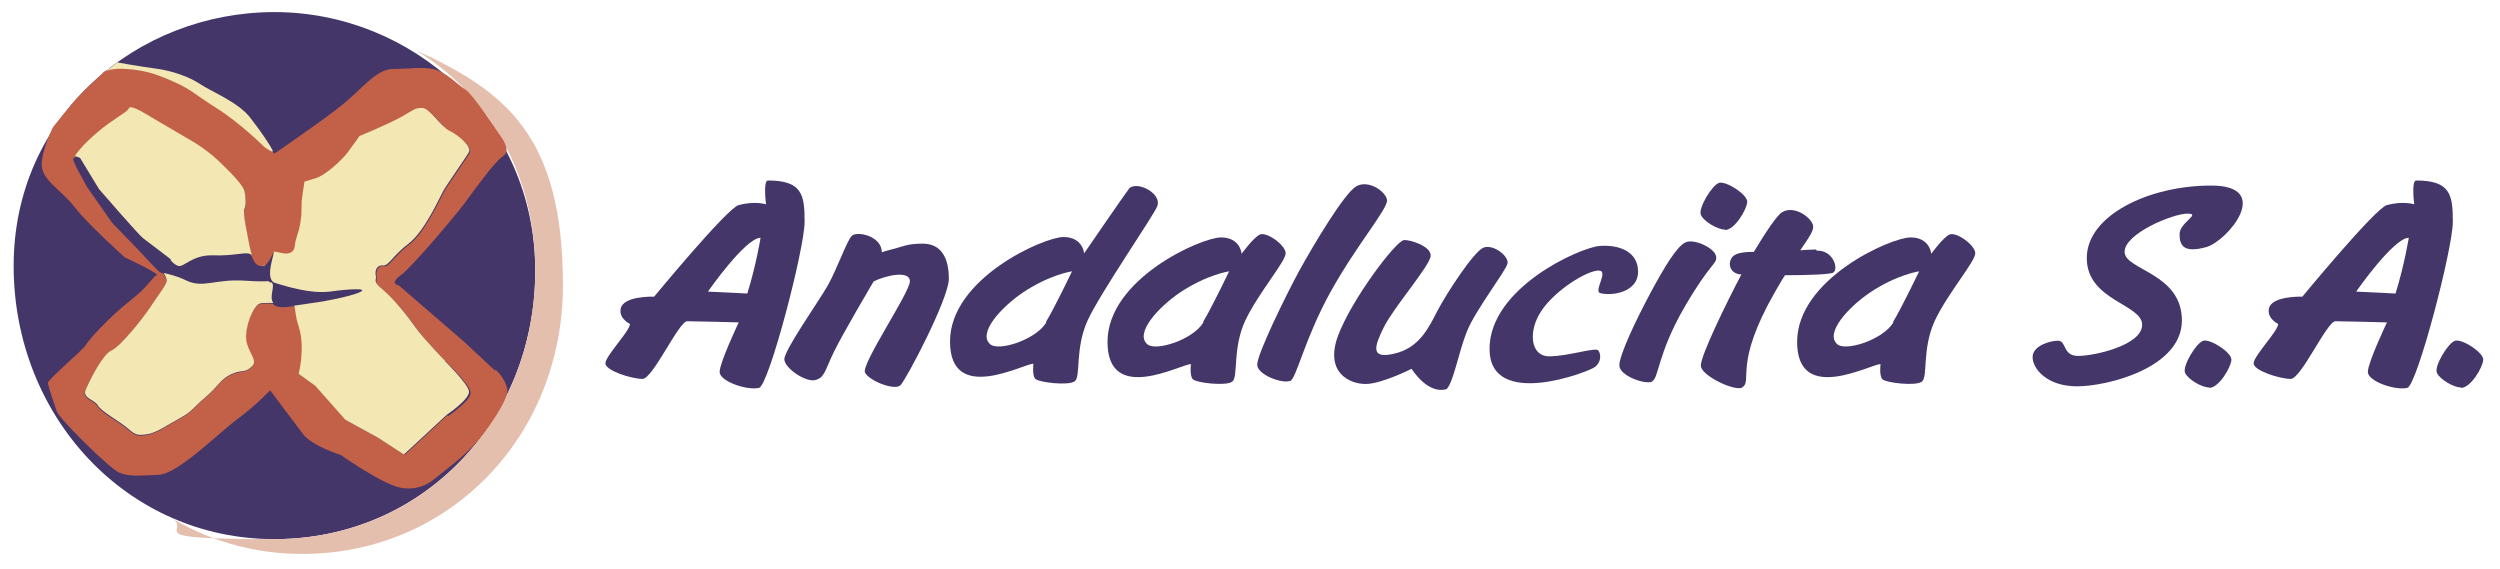
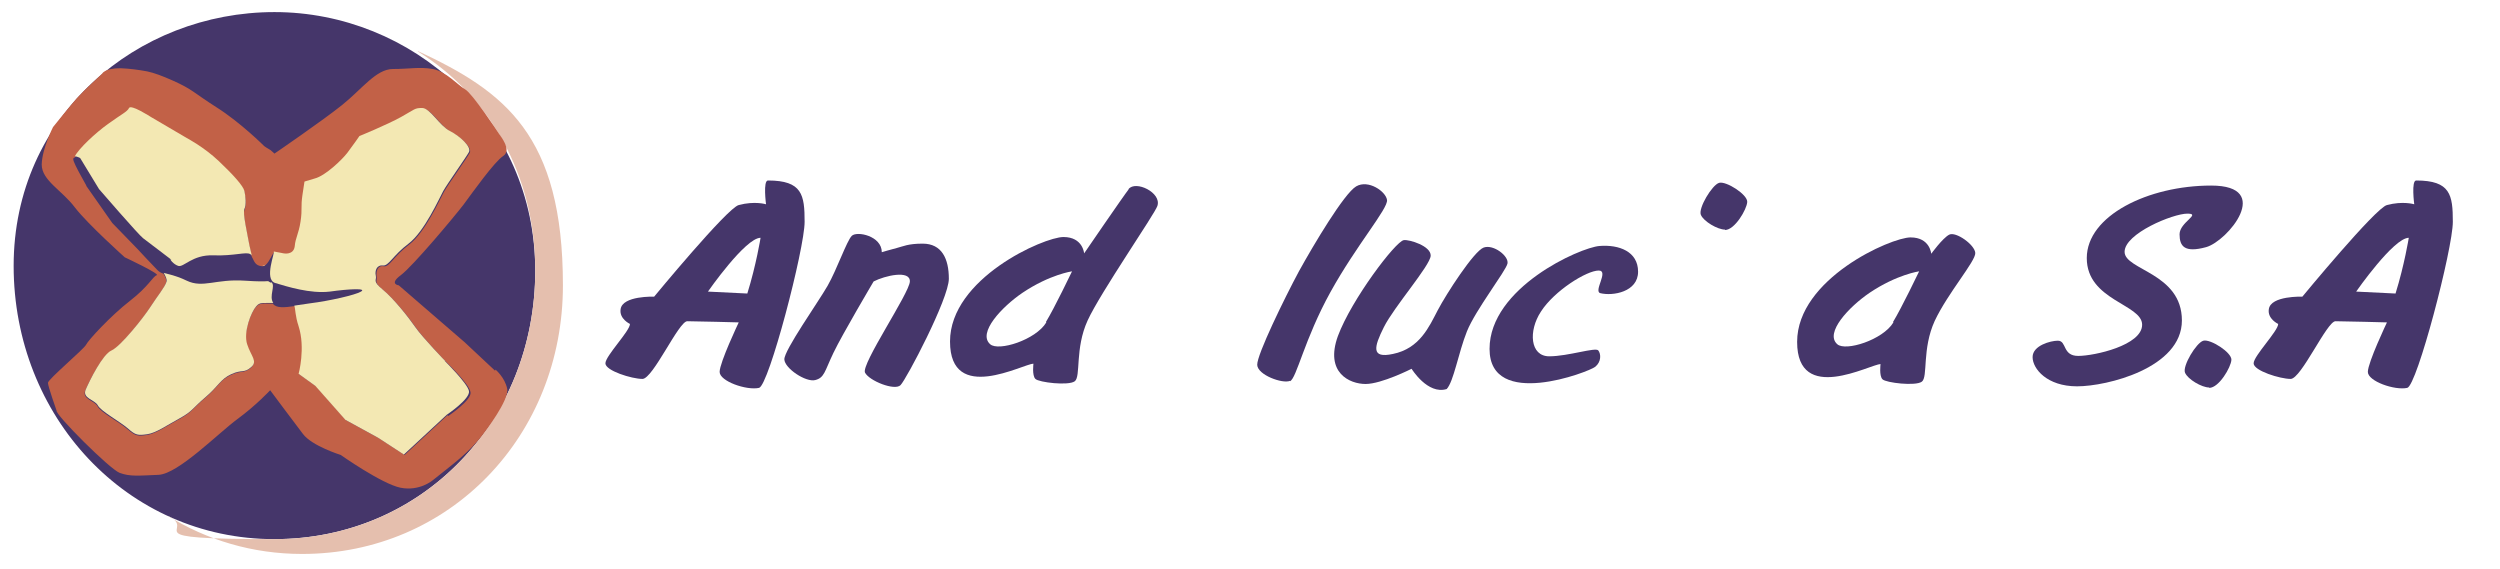
<svg xmlns="http://www.w3.org/2000/svg" id="Capa_2" version="1.1" viewBox="0 0 641.3 146">
  <defs>
    <style>
      .st0 {
        fill: #c26147;
      }

      .st1 {
        fill: #45366a;
      }

      .st2 {
        fill: #e5bfae;
      }

      .st3 {
        fill: #f3e8b3;
      }
    </style>
  </defs>
  <path class="st1" d="M197,46.3c-1.3,0-.5,6.1-.5,6.1,0,0-2.9-.9-7,.2-2.9.7-21.7,23.5-21.7,23.5,0,0-8.1-.3-8.6,3.2-.4,2.5,2.4,3.8,2.4,3.8,0,1.8-6.3,8.2-6.3,10.1s6.8,4,9.5,4,9.3-14.8,11.5-14.8,13.2.3,13.2.3c0,0-4.9,10.3-4.9,12.7s6.9,4.8,10.1,4.1c2.5-.5,11.7-35.7,11.7-42.6s-.6-10.6-9.4-10.6ZM191.8,75.3l-10.2-.5s9.6-13.8,13.5-13.8c0,0-1.1,6.9-3.4,14.3Z" />
  <path class="st1" d="M619.8,46.3c-1.3,0-.5,6.1-.5,6.1,0,0-2.9-.9-7,.2-2.9.7-21.7,23.5-21.7,23.5,0,0-8.1-.3-8.6,3.2-.4,2.5,2.4,3.8,2.4,3.8,0,1.8-6.3,8.2-6.3,10.1s6.8,4,9.5,4,9.3-14.8,11.5-14.8,13.2.3,13.2.3c0,0-4.9,10.3-4.9,12.7s6.9,4.8,10.1,4.1c2.5-.5,11.7-35.7,11.7-42.6s-.6-10.6-9.4-10.6ZM614.6,75.3l-10.2-.5s9.6-13.8,13.5-13.8c0,0-1.1,6.9-3.4,14.3Z" />
  <path class="st1" d="M236.7,62.5c4.9,0,6.7,3.9,6.7,9s-10.9,25.8-12.4,27.3-8-1.1-9.1-3.2,11.4-20.4,11.5-23.4-6.4-1.5-9.3,0c0,0-8,13.5-10.3,18.3s-2.3,6.4-4.7,7-7.8-3-7.9-5.3,8.7-14.7,11.1-18.9,4.9-11.5,6.2-12.8,7.7,0,7.7,4.2c0,0,2.3-.7,3.9-1.1s2.8-1.1,6.6-1.1Z" />
  <path class="st1" d="M500,60.2c-1.7.9-4.6,4.9-4.6,4.9,0,0-.3-4.2-5.3-4.2s-29.1,10.6-29.1,26.8,18.8,5.7,21.4,5.7c0,0-.4,3,.5,3.9s8.5,1.8,10.1.6,0-8.4,3.3-15.6c3.4-7.2,10.5-15.3,10.4-17.4s-5-5.6-6.7-4.7ZM485.7,82.7c-2.7,4.5-12.3,7.5-14.4,5.6-3.3-2.9,3-9.6,8.3-13.2,7-4.7,12.7-5.5,12.7-5.5,0,0-4.5,9.4-6.7,13Z" />
-   <path class="st1" d="M323.1,60.2c-1.7.9-4.6,4.9-4.6,4.9,0,0-.3-4.2-5.3-4.2s-29.1,10.6-29.1,26.8,18.8,5.7,21.4,5.7c0,0-.4,3,.5,3.9s8.5,1.8,10.1.6,0-8.4,3.3-15.6c3.4-7.2,10.5-15.3,10.4-17.4s-5-5.6-6.7-4.7ZM308.7,82.7c-2.7,4.5-12.3,7.5-14.4,5.6-3.3-2.9,3-9.6,8.3-13.2,7-4.7,12.7-5.5,12.7-5.5,0,0-4.5,9.4-6.7,13Z" />
  <path class="st1" d="M289.5,48.6c-1.2,1.5-11.4,16.4-11.4,16.4,0,0-.3-4.2-5.3-4.2s-29.1,10.6-29.1,26.8,18.8,5.7,21.4,5.7c0,0-.4,3,.5,3.9s8.5,1.8,10.1.6,0-8.4,3.3-15.6,17.3-27.4,17.9-29.4c1.1-3.4-5.6-6.6-7.4-4.3ZM268.4,82.7c-2.7,4.5-12.3,7.5-14.4,5.6-3.3-2.9,3-9.6,8.3-13.2,7-4.7,12.7-5.5,12.7-5.5,0,0-4.5,9.4-6.7,13Z" />
  <path class="st1" d="M330.9,97.8c1.7-.7,3.7-10.8,10.4-22.9,6.7-12.1,14.8-21.4,14.5-23.6s-4.8-5.3-7.9-3.5-11,15.1-14.7,21.8c-3.6,6.7-10.8,21.4-10.7,24s6.5,4.9,8.4,4.1Z" />
-   <path class="st1" d="M423.8,97.8c1.7-.7,1.4-7.1,8.3-19s8.5-11,8.1-13.1-5.7-4.6-7.9-3.5-5.3,6.2-8.9,12.9c-3.6,6.7-8.1,16.1-8,18.7s6.5,4.9,8.4,4.1Z" />
  <path class="st1" d="M360.1,61.6c-2.1.3-13.4,15.2-16.9,24.6-3.4,9.4,3,12.3,7.1,12.3s11.8-3.9,11.8-3.9c0,0,4.1,6.7,9,5.2,1.8-1.9,3-9.3,5.2-14.8,2.2-5.5,10-15.5,10.4-17.4s-3.6-5-6.1-4.1-9.6,11.9-11.8,16.1-4.6,9.8-11.5,11.2c-5.6,1.2-4.9-1.7-2.3-6.9s11.9-15.8,12-18.3-5.5-4.2-6.9-4Z" />
-   <path class="st1" d="M465.9,64c-1.1,0-2.6.1-4.1.2,2.4-3.5,3.5-5.1,3.3-6.3-.4-2.1-4.8-5.3-7.9-3.5-1.3.7-4.3,5.2-7.3,10.2-2,0-4.5.2-5.4,1.2-1.5,1.6-.8,4.5,2.2,4.6h0c-3.7,7-10.5,20.9-10.4,23.4,0,2.6,8.9,6.7,10.6,5.6,2.8-1.8-2.3-5.7,8.3-24.3,1-1.7,1.8-3.2,2.7-4.5,5.8,0,11.7-.2,12.4-.7,1.4-1-.1-5.8-4.3-5.6Z" />
  <path class="st1" d="M442.5,59c2.5,0,5.6-5.3,5.7-7.2s-5.4-5.4-7.2-4.9-5.4,6.5-4.7,8.2,4.3,3.8,6.2,3.8Z" />
  <path class="st1" d="M566.7,99.5c2.5,0,5.6-5.3,5.7-7.2s-5.4-5.4-7.2-4.9-5.4,6.5-4.7,8.2,4.3,3.8,6.2,3.8Z" />
-   <path class="st1" d="M631.3,99.5c2.5,0,5.6-5.3,5.7-7.2s-5.4-5.4-7.2-4.9-5.4,6.5-4.7,8.2,4.3,3.8,6.2,3.8Z" />
  <path class="st1" d="M410.1,69.4c2.7,0-1.4,5.3.4,5.8,3.2.8,9.7-.3,9.7-5.5s-4.9-7-9.9-6.6-28.2,10.7-28.2,26.4,25.5,5.9,27.1,4.6,1.5-3.3.8-4.2-7.7,1.5-12.6,1.5-5.4-6.5-2.1-11.5c3.4-5.3,11.7-10.5,14.8-10.5Z" />
  <path class="st1" d="M527.9,87.4c2.3,0,1.1,3.9,5.2,3.9s16.4-2.7,16.4-8-14.2-6.2-14.2-17.1,15.8-18.6,31.9-18.6,4.2,14.3-1.3,15.8-6.8-.2-6.8-3.3,5.7-5.3,2-5.3-16.1,5.1-16.1,9.8,14.7,5.4,14.7,17.6-19.2,16.9-26.9,16.9-11.4-4.5-11.4-7.5,4.7-4.2,6.4-4.2Z" />
  <g>
    <path class="st1" d="M137.3,69.4c0,38.6-29,68.9-66.9,68.9S3.5,106.8,3.5,68.2,35.2,3.1,70.4,3.1s66.9,27.7,66.9,66.4Z" />
    <path class="st2" d="M107.2,13.2c18.3,11.4,30.1,31.6,30.1,56.2,0,38.6-29,68.9-66.9,68.9s-19.1-2.2-27.4-6c10,6.2,21.7,9.8,34.5,9.8,37.9,0,66.9-30.3,66.9-68.9s-14.9-49.7-37.2-60.1Z" />
    <path class="st0" d="M127,95.1l-7.8-7.3-16.9-14.6s-2.6-.3.5-2.6c3.1-2.3,13.8-15.1,16.1-18.1,2.3-3.1,7.9-11,10.2-12.5,2.3-1.5-.8-5.2-1.1-5.7s-6.8-10.3-8.7-11.4c-1.9-1.1-4.9-4.6-8.3-5.2-3.4-.6-5.9,0-10.2,0s-7.9,5.1-13,9.2c-5.1,4.1-17.4,12.5-17.4,12.5,0,0-.4-.4-1-.9-.6-.3-1.6-1-1.6-1,0,0-6.1-6.1-12.3-10-6.1-3.9-6-4.5-11.1-6.8-2.7-1.2-4.8-2-6.7-2.4-2.2-.4-4.4-.7-6.8-.8-4.1,0-4.7,1.4-4.7,1.4,0,0-4.8,4.4-6.5,6.3s-6.1,7.4-6.1,7.4c0,0-2.8,5.5-2.9,9.6,0,4.1,5.2,6.6,8.5,11,3.3,4.3,12.8,12.8,12.8,12.8,0,0,9.2,4.3,8.2,4.6-1,.3-2,2.8-6.9,6.6-4.9,3.8-10.7,10.1-11.2,11.2-.5,1.1-9.8,8.9-9.8,9.8s2.2,7.1,2.2,7.1c-.4,1,13.7,15.1,16.2,16,2.7,1,4.9.7,10,.5,5.1-.3,15.3-10.7,20.2-14.3,4.9-3.6,8.4-7.4,8.4-7.4,0,0,6.1,8.2,8.4,11.2,2.3,3.1,9.7,5.4,9.7,5.4,0,0,10.5,7.4,15.3,8.4,4.9,1,8.3-1.9,8.3-1.9,4.7-3.8,9.7-7.3,13.2-12.2,0,0,6.5-8.4,5.9-11.3-.6-2.9-3-4.9-3-4.9ZM114.8,106.5l-11,10.2-6.6-4.3-8.4-4.6-7.7-8.7-4.3-3.1s1.8-6.6,0-12.2c-.9-2.8-.8-4.4-1.1-5.3-2.8.4-4.8.6-5.7-.6,0,0,0,0,0,0-2.5,0-3.4-.3-4.4.9-1.3,1.5-3.3,6.6-2.3,9.7,1,3.1,2.8,4.3,1,5.9-1.8,1.5-2.3.5-5.1,1.8-2.8,1.3-3.3,3.1-6.6,5.9-3.3,2.8-3.3,3.6-6.6,5.4-3.3,1.8-6.1,3.8-8.4,4.1-2.3.3-2.8.3-4.9-1.5-2-1.8-6.9-4.3-7.7-5.9-.8-1.5-4.1-1.8-3.1-4.1,1-2.3,4.3-8.9,6.6-10,2.3-1,8.2-8.4,10-11.2s3.6-4.9,4.1-6.4c.2-.6-.1-1.4-.7-2.3-.6-.2-1.1-.5-1.5-.9-1.4-1.4-5.1-5.4-5.1-5.4l-6.5-6.7s-5.8-8.3-6.8-9.7h0s0,0,0,0c0,0,0-.1,0-.1,0,0,0,0,0,0,0,0,0,0,0,.1,0,0,0,0,0,0,1.2,1.7-3.4-5.8-3.2-6.7,0-.3.2-.4.4-.4,1-2,5.3-6,8.5-8.3,3.6-2.6,4.9-3.1,5.4-4.1.5-1,5.6,2.3,5.6,2.3l9.2,5.4s4.3,2.3,8.2,5.9c3.8,3.6,6.4,6.4,6.6,7.7.3,1.3.5,3.6,0,4.6-.5,1,.8,6.6,1.3,9.4.2,1,.4,1.9.6,2.6.6.9.7,2.3,2.7,2.4.3,0,.5-.1.8-.3,1.1-.9,1.9-3.3,2.3-3.3l2.6.5s2.6.5,2.8-1.8c.3-2.3,1-3.1,1.5-6.4s0-3.6.5-6.9l.5-3.3s-.3,0,2.6-.8c2.8-.8,7.1-4.9,8.4-6.6s3.1-4.3,3.1-4.3c0,0,7.1-2.8,10.7-4.9,3.6-2,3.3-2.3,5.4-2.3s4.6,4.6,7.1,5.9c2.6,1.3,5.6,4.1,4.9,5.4s-5.6,8.2-6.6,10c-1,1.8-4.9,10.5-8.9,13.5-4.1,3.1-5.1,5.9-6.6,5.6s-2,1.3-1.8,2.6c.3,1.3-1,1.3,1.8,3.6,2.8,2.3,6.6,7.1,8.4,9.7s7.7,8.7,7.7,8.7c0,0,5.9,5.6,6.2,7.7.4,2-5.7,6.1-5.7,6.1Z" />
    <g>
      <path class="st3" d="M68.1,67.9c-.2.1-.5.2-.8.3,0,0,0,0,0,0,.3,0,.5,0,.8-.3Z" />
      <path class="st3" d="M20.6,40.6l4.8,7.9s10.2,11.8,11.3,12.6c.9.7,5.9,4.5,7.1,5.4,0,0,.1,0,.2.1.1.1,0,0-.2-.1-.3,0,.7,1.3,1.9,1.7,1.4.5,3.6-2.9,9-2.7,5.4.2,8.5-1,9.5-.3.2.1.3.2.4.4-.2-.8-.4-1.7-.6-2.6-.5-2.8-1.8-8.4-1.3-9.4.5-1,.3-3.3,0-4.6-.3-1.3-2.8-4.1-6.6-7.7-3.8-3.6-8.2-5.9-8.2-5.9l-9.2-5.4s-5.1-3.3-5.6-2.3c-.5,1-1.8,1.5-5.4,4.1-3.2,2.3-7.5,6.3-8.5,8.3.5,0,1.3.4,1.3.4Z" />
      <path class="st3" d="M114.3,92.7s-5.9-6.1-7.7-8.7-5.6-7.4-8.4-9.7c-2.8-2.3-1.5-2.3-1.8-3.6-.3-1.3.3-2.8,1.8-2.6s2.6-2.6,6.6-5.6c4.1-3.1,7.9-11.7,8.9-13.5,1-1.8,5.9-8.7,6.6-10s-2.3-4.1-4.9-5.4c-2.6-1.3-5.1-5.9-7.1-5.9s-1.8.3-5.4,2.3c-3.6,2-10.7,4.9-10.7,4.9,0,0-1.8,2.6-3.1,4.3s-5.6,5.9-8.4,6.6c-2.8.8-2.6.8-2.6.8l-.5,3.3c-.5,3.3,0,3.6-.5,6.9s-1.3,4.1-1.5,6.4c-.3,2.3-2.8,1.8-2.8,1.8l-2.6-.5c.5,0-2.6,7.2.4,8.1,3,.9,9,2.8,14,2.2,5-.7,9.6-.9,8,0-1.5.9-8.2,2.4-13,3-1.5.2-2.9.4-4.1.6.3.9.2,2.6,1.1,5.3,1.8,5.6,0,12.2,0,12.2l4.3,3.1,7.7,8.7,8.4,4.6,6.6,4.3,11-10.2s6.1-4.1,5.7-6.1c-.4-2-6.2-7.7-6.2-7.7Z" />
      <path class="st3" d="M69.4,72.5c-1.3-.8.8,0-6.6-.5-7.5-.5-10.7,2-14.9,0-2.9-1.4-4.6-1.6-5.9-2,.5.9.9,1.7.7,2.3-.5,1.5-2.3,3.6-4.1,6.4s-7.7,10.2-10,11.2c-2.3,1-5.6,7.7-6.6,10-1,2.3,2.3,2.6,3.1,4.1.8,1.5,5.6,4.1,7.7,5.9,2,1.8,2.6,1.8,4.9,1.5,2.3-.3,5.1-2.3,8.4-4.1,3.3-1.8,3.3-2.6,6.6-5.4,3.3-2.8,3.8-4.6,6.6-5.9,2.8-1.3,3.3-.2,5.1-1.8,1.8-1.5,0-2.8-1-5.9-1-3.1,1-8.2,2.3-9.7,1-1.2,1.8-.8,4.4-.9-1.2-1.7.7-4.5-.5-5.3Z" />
    </g>
-     <path class="st3" d="M30,16s6.1,1.1,10,1.6,8.4,2,11.4,4,9.7,4.6,12.8,8.6,5.1,7.1,5.7,8.3-2.1-.8-2.1-.8c0,0-6.1-6.1-12.3-10s-6-4.5-11.1-6.8c-5.1-2.3-7.9-2.9-11.9-3.2s-5.4.6-5.4.6l2.9-2.2Z" />
  </g>
</svg>